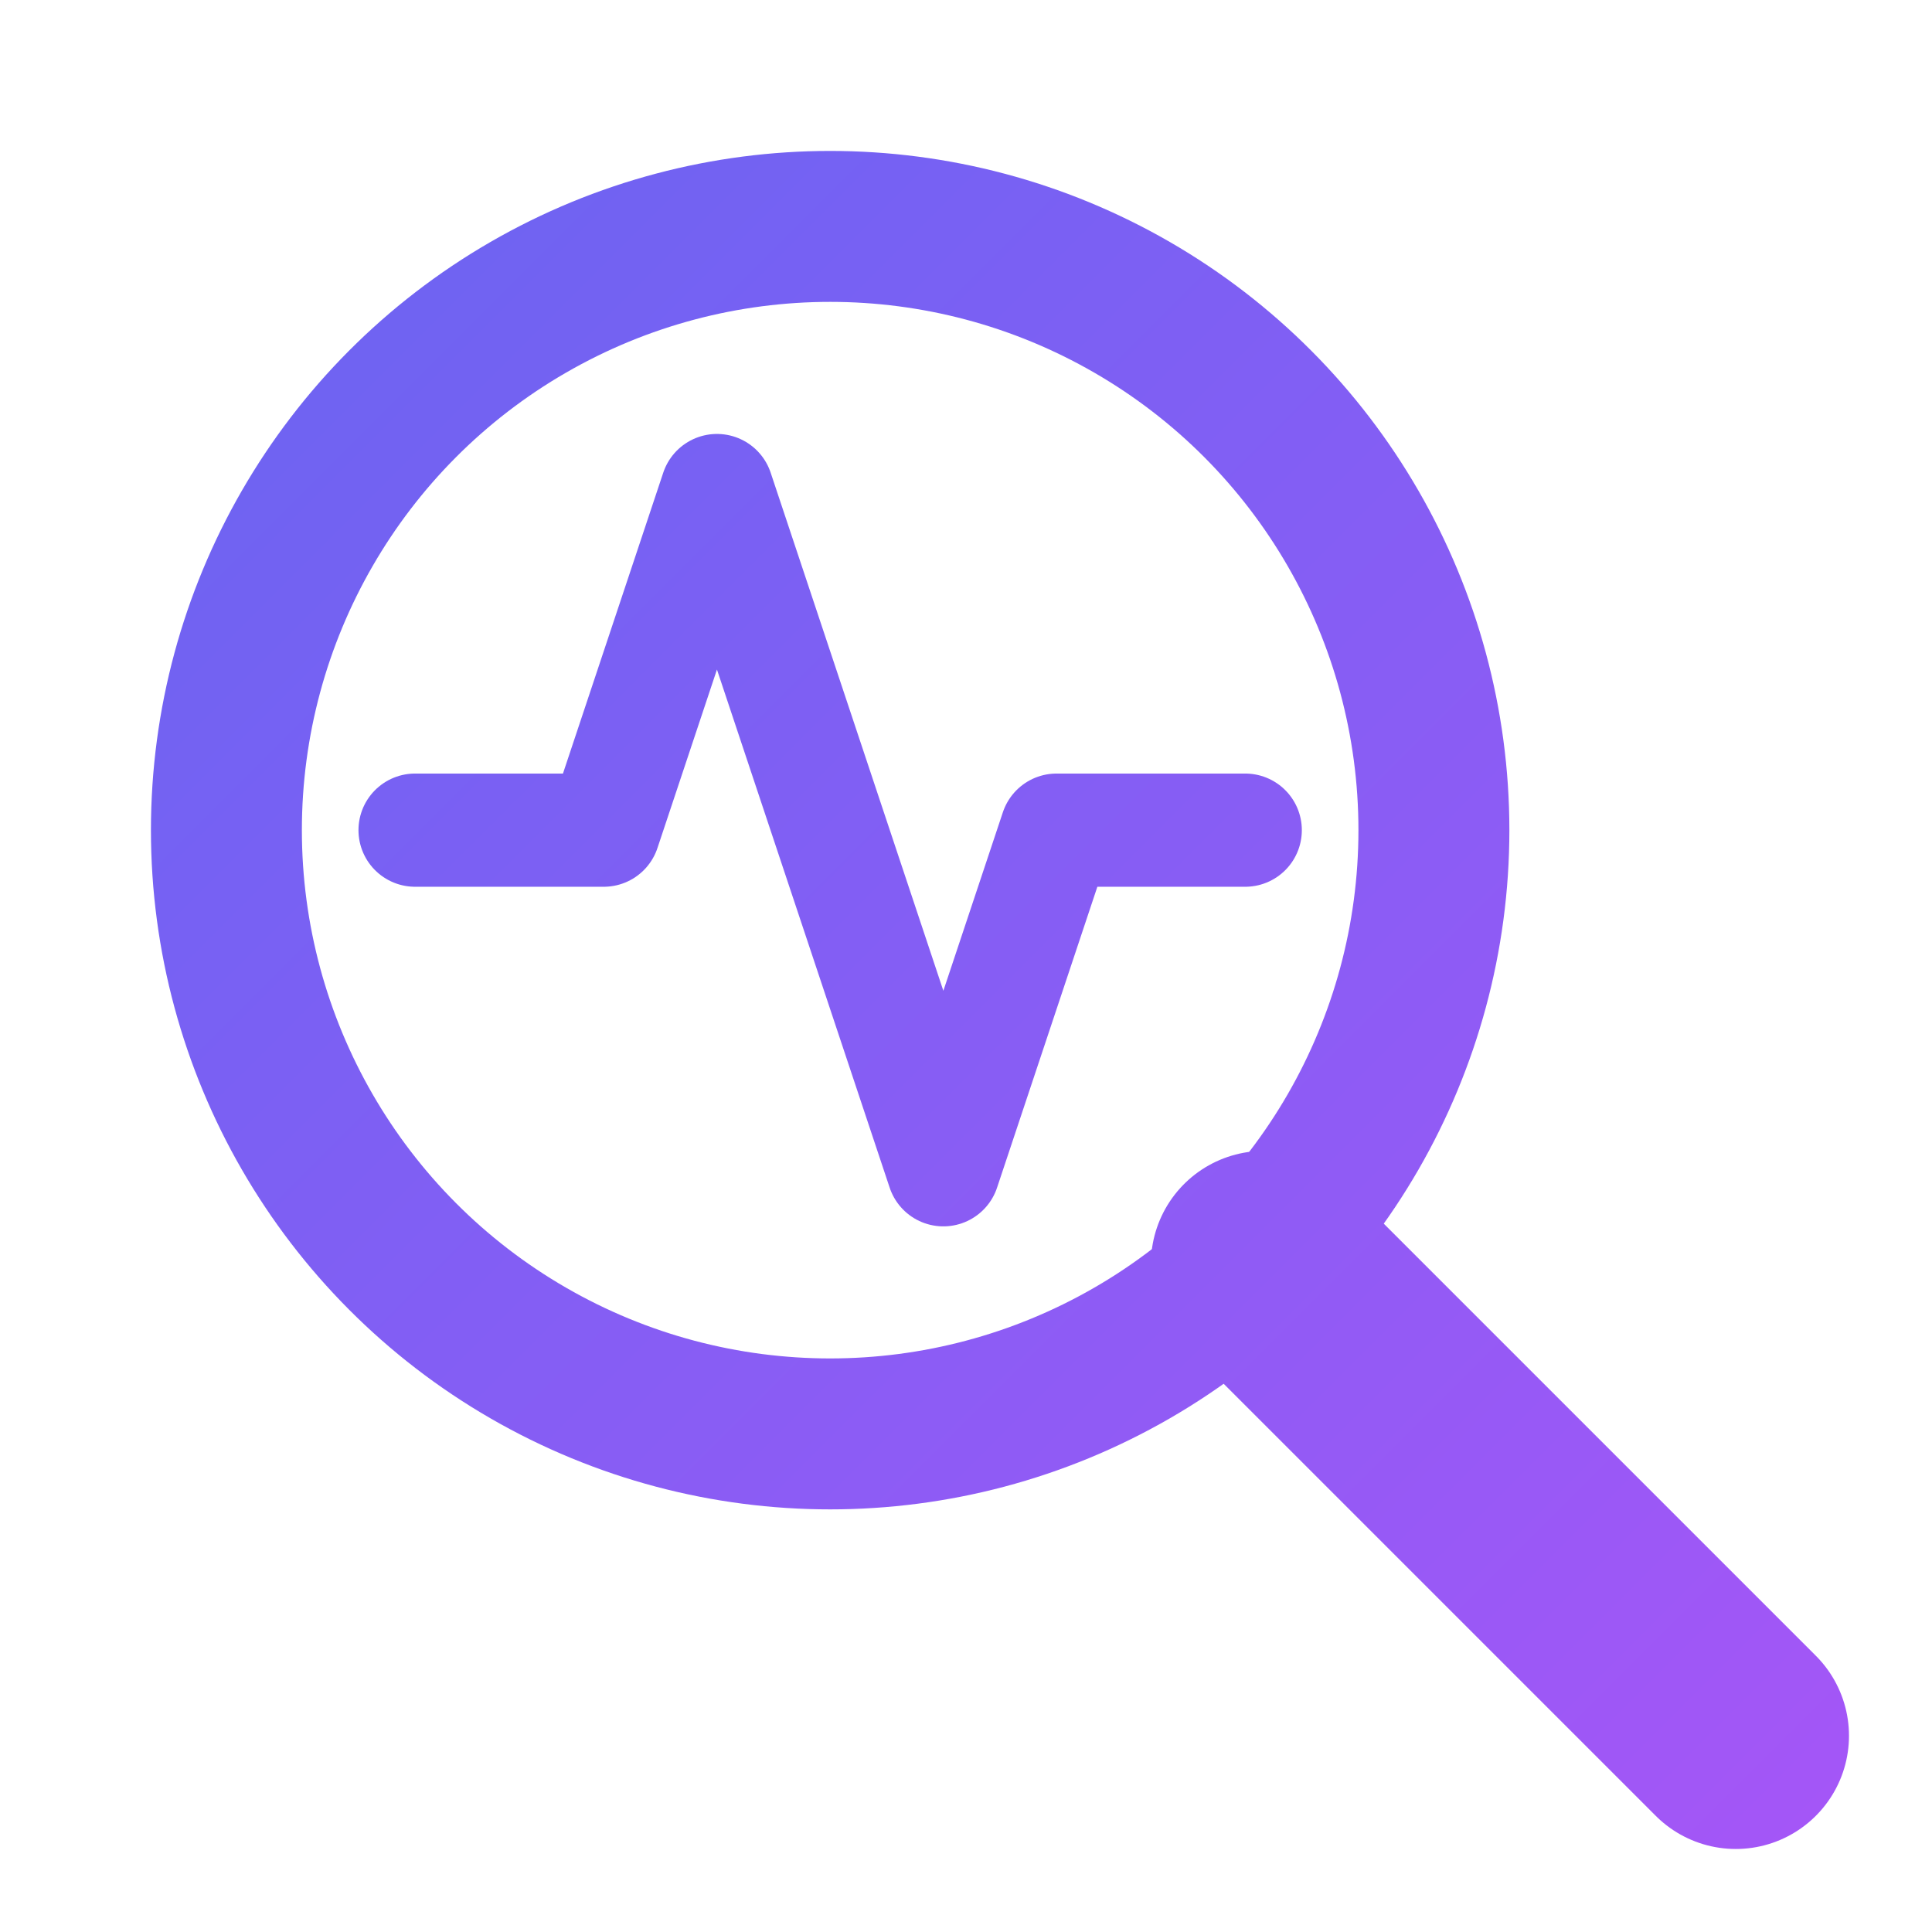
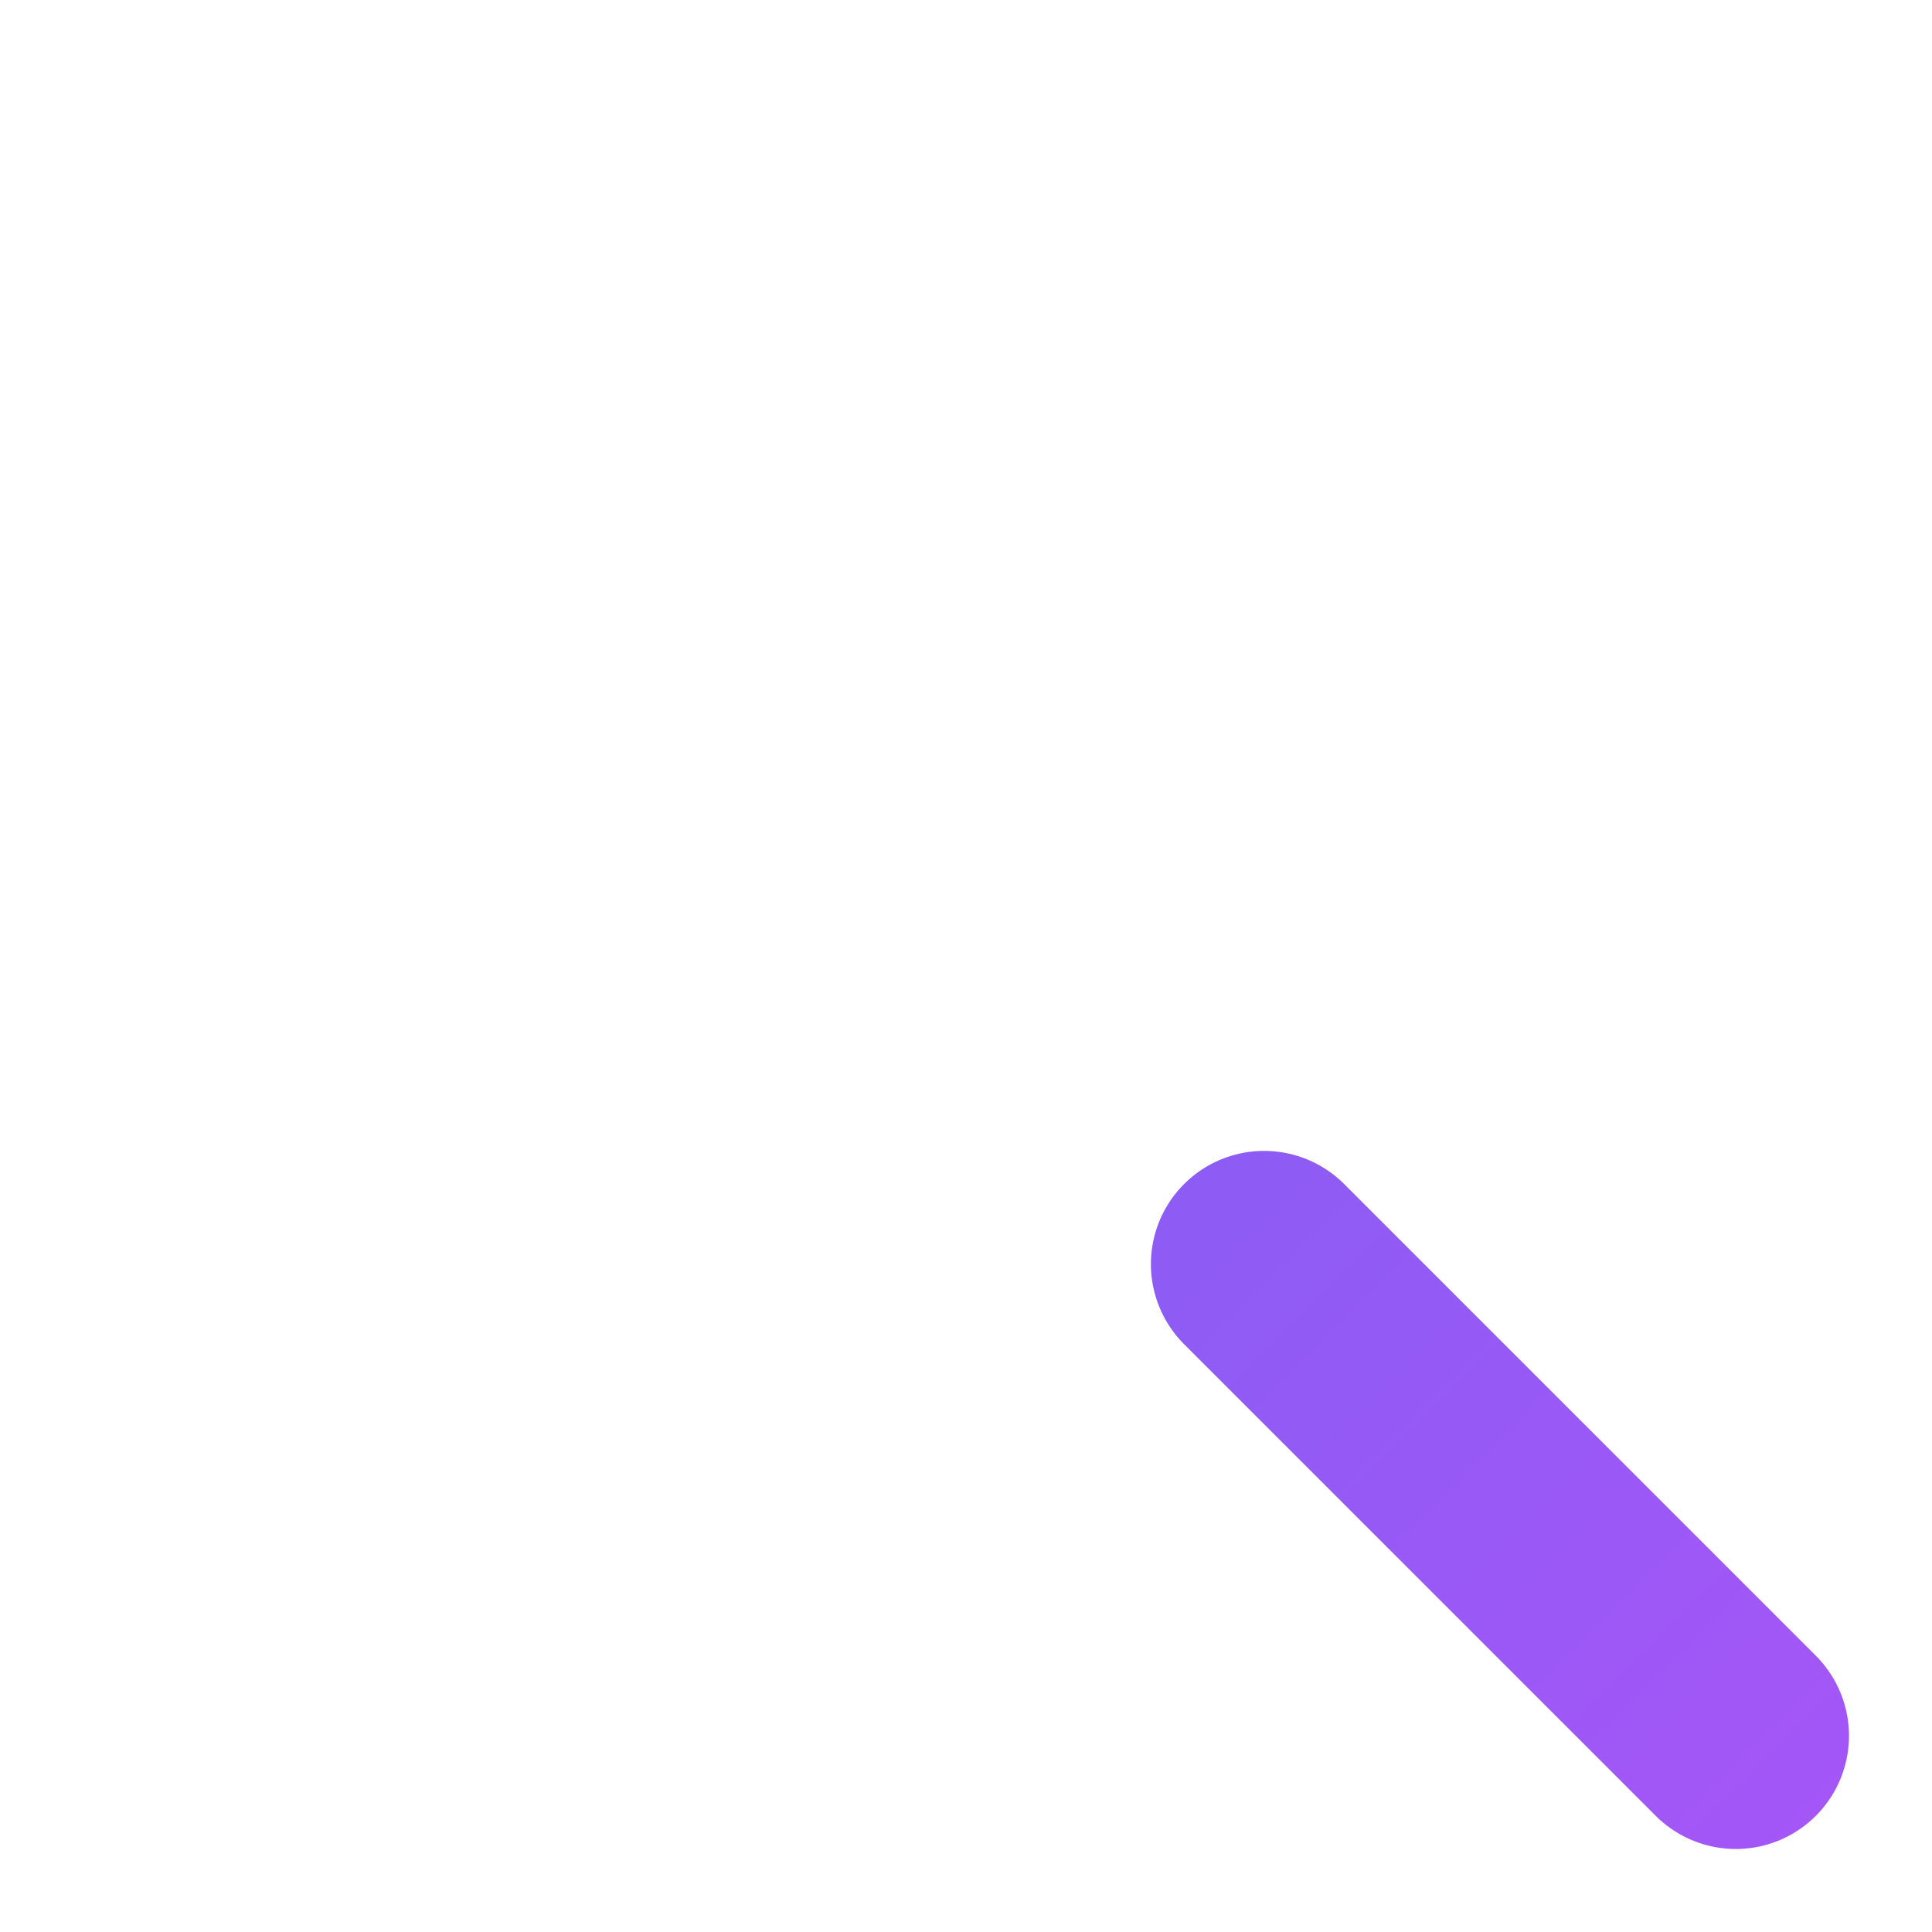
<svg xmlns="http://www.w3.org/2000/svg" width="512" height="512" viewBox="0 0 512 512" fill="none">
  <defs>
    <linearGradient id="paint0_linear" x1="0" y1="0" x2="512" y2="512" gradientUnits="userSpaceOnUse">
      <stop stop-color="#6366F1" />
      <stop offset="1" stop-color="#A855F7" />
    </linearGradient>
  </defs>
-   <circle cx="220" cy="220" r="160" stroke="url(#paint0_linear)" stroke-width="40" stroke-linecap="round" />
  <path d="M335 335L460 460" stroke="url(#paint0_linear)" stroke-width="60" stroke-linecap="round" stroke-linejoin="round" />
-   <path d="M110 220 H160 L190 130 L250 310 L280 220 H330" stroke="url(#paint0_linear)" stroke-width="30" stroke-linecap="round" stroke-linejoin="round" />
</svg>